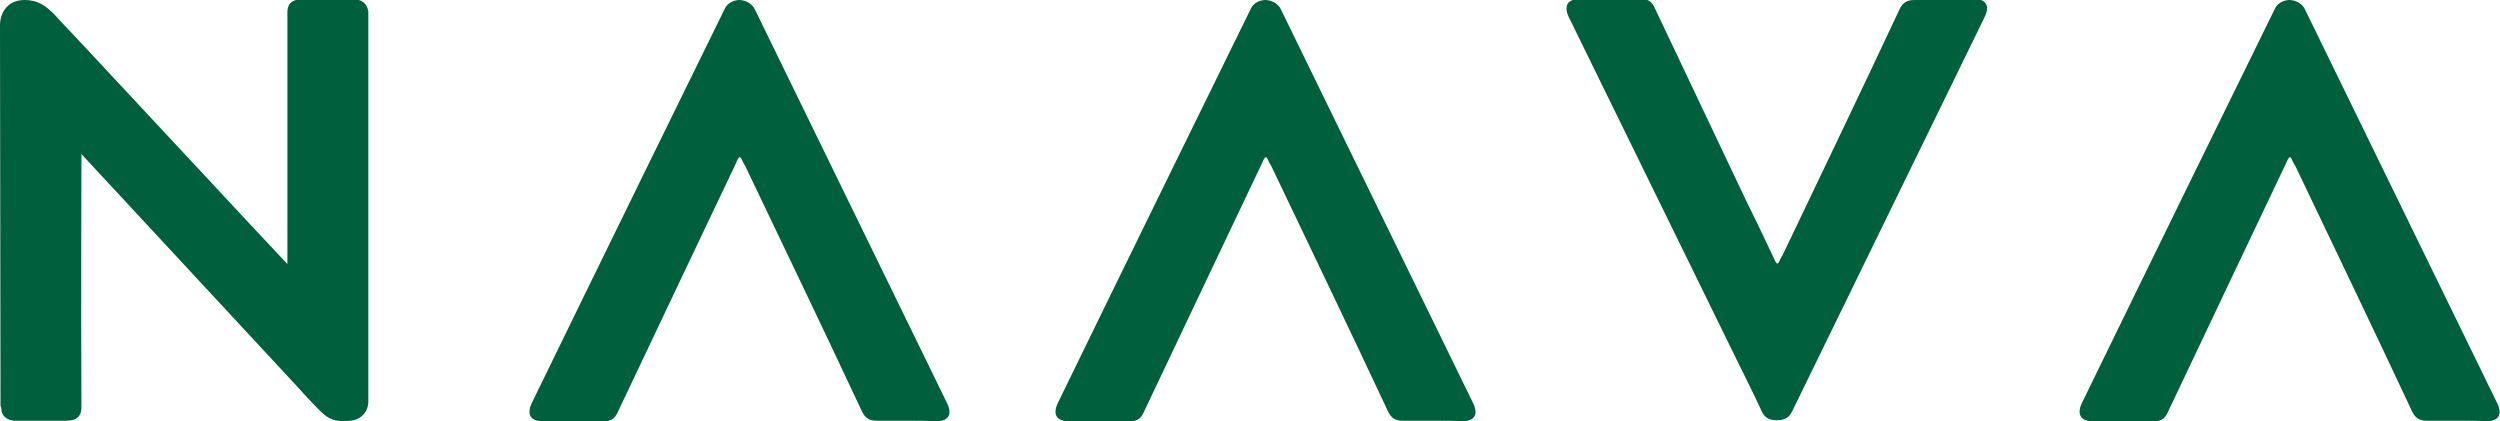
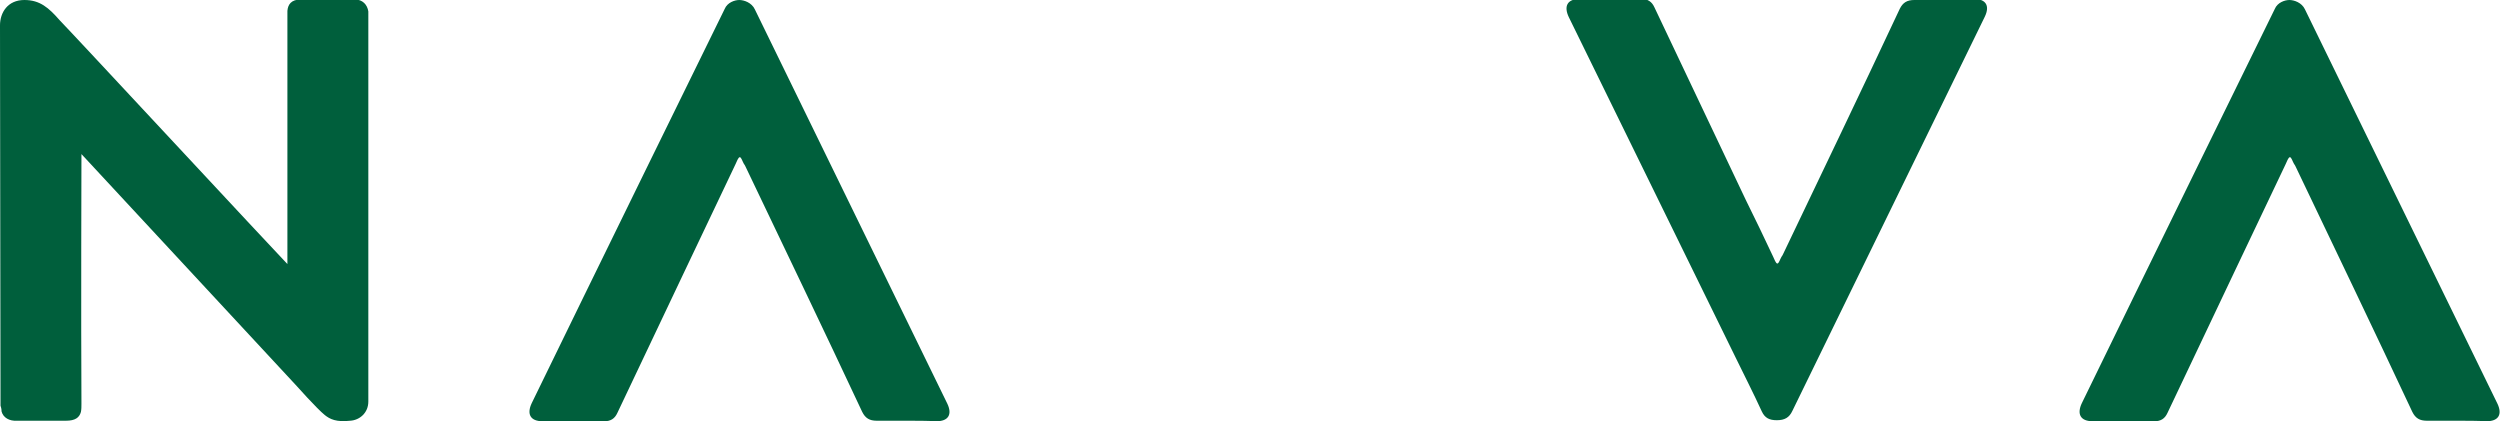
<svg xmlns="http://www.w3.org/2000/svg" version="1.1" id="Layer_1" x="0px" y="0px" viewBox="0 0 481.9 81.2" style="enable-background:new 0 0 481.9 81.2;" xml:space="preserve">
  <style type="text/css">
	.st0{fill:#005F3C;}
</style>
  <path class="st0" d="M374.7,0c-1.9,0-3.8,0-5.7,0c-1.4,0-2.2,0.5-2.8,1.7c-7.4,15.8-15,31.6-22.5,47.3c-0.1,0.2-0.2,0.4-0.3,0.5  c-0.3,0.5-0.5,1.3-0.8,1.3s-0.6-0.9-0.8-1.3c-1.7-3.6-3.5-7.4-5.3-11c-5.9-12.4-11.7-24.7-17.6-37.1c-0.5-1.1-1.3-1.6-2.5-1.6  c-4,0-7.9,0-11.9,0c-2.4,0-3.1,1.4-2.1,3.5c10.7,21.8,21.4,43.7,32.1,65.5c1.7,3.5,3.5,7,5.1,10.5c0.6,1.3,1.5,1.7,2.9,1.7  c1.5,0,2.4-0.5,3-1.8c9.2-18.9,34-69.6,37.1-76c1-2.1,0.2-3.4-2.1-3.4C378.7,0,376.7,0,374.7,0z" />
  <path class="st0" d="M473.5,81.1c-1.9,0-3.8,0-5.7,0c-1.4,0-2.2-0.5-2.8-1.7c-7.4-15.8-15-31.6-22.5-47.3c-0.1-0.2-0.2-0.4-0.3-0.5  c-0.3-0.5-0.5-1.3-0.8-1.3c-0.3,0-0.6,0.9-0.8,1.3c-1.7,3.6-17,35.7-22.8,48c-0.5,1.1-1.3,1.6-2.5,1.6c-4,0-7.9,0-11.9,0  c-2.4,0-3.1-1.4-2.1-3.5c10.4-21.4,36.1-73.8,37.2-76c0.5-1.2,1.9-1.7,2.8-1.7s2.4,0.5,3,1.8c9.2,18.9,34,69.6,37.1,76  c1,2.1,0.2,3.4-2.1,3.4C477.5,81.1,475.5,81.1,473.5,81.1z" />
-   <path class="st0" d="M276.1,81.1c-1.9,0-3.8,0-5.7,0c-1.4,0-2.2-0.5-2.8-1.7c-7.4-15.8-15-31.6-22.5-47.3c-0.1-0.2-0.2-0.4-0.3-0.5  c-0.3-0.5-0.5-1.3-0.8-1.3c-0.3,0-0.6,0.9-0.8,1.3c-1.7,3.6-17,35.7-22.8,48c-0.5,1.1-1.3,1.6-2.5,1.6c-4,0-7.9,0-11.9,0  c-2.4,0-3.1-1.4-2.1-3.5c10.4-21.4,36.1-73.8,37.2-76c0.5-1.2,1.9-1.7,2.8-1.7s2.4,0.5,3,1.8c9.2,18.9,34,69.6,37.1,76  c1,2.1,0.2,3.4-2.1,3.4C280,81.1,278,81.1,276.1,81.1z" />
  <path class="st0" d="M0.3,79.3c0.3,1.2,1.5,1.9,3,1.8c3.2,0,5.9,0,9.4,0c1.8,0,2.6-0.6,2.9-1.7c0.1-0.5,0.1-1,0.1-1.6  c-0.1-15.9,0-47.6,0-47.6v-0.5l0,0L57,74.2c0,0,4.1,4.6,5.6,5.8c1,0.8,2.2,1.4,4.9,1.1c1.8-0.1,3.5-1.5,3.5-3.7  c0-25.7,0-74.1,0-74.1s0-0.8,0-1.1c-0.2-1.3-1.1-2.3-2.6-2.3c-3.3,0-7.1,0-10.4,0c-1.9,0-2.5,1-2.6,2.2c0,0.2,0,1.1,0,1.1  s0,28.2,0,43.5c0,0.4,0,4.2,0,4.2c-2.9-3-42.1-45.2-43.9-47C9.4,1.5,7.7,0,4.7,0C1.5,0,0,2.4,0,4.9c0,10.7,0.1,65.4,0.1,73.3  C0.3,78.8,0.3,79.1,0.3,79.3z" />
  <path class="st0" d="M174.7,81.1c-1.9,0-3.8,0-5.7,0c-1.4,0-2.2-0.5-2.8-1.7c-7.4-15.8-15-31.6-22.5-47.3c-0.1-0.2-0.2-0.4-0.3-0.5  c-0.3-0.5-0.5-1.3-0.8-1.3c-0.3,0-0.6,0.9-0.8,1.3c-1.7,3.6-17,35.7-22.8,48c-0.5,1.1-1.3,1.6-2.5,1.6c-4,0-7.9,0-11.9,0  c-2.4,0-3.1-1.4-2.1-3.5c10.4-21.4,36.1-73.8,37.2-76c0.5-1.2,1.9-1.7,2.8-1.7c0.9,0,2.4,0.5,3,1.8c9.2,18.9,34,69.6,37.1,76  c1,2.1,0.2,3.4-2.1,3.4C178.6,81.1,176.7,81.1,174.7,81.1z" />
</svg>